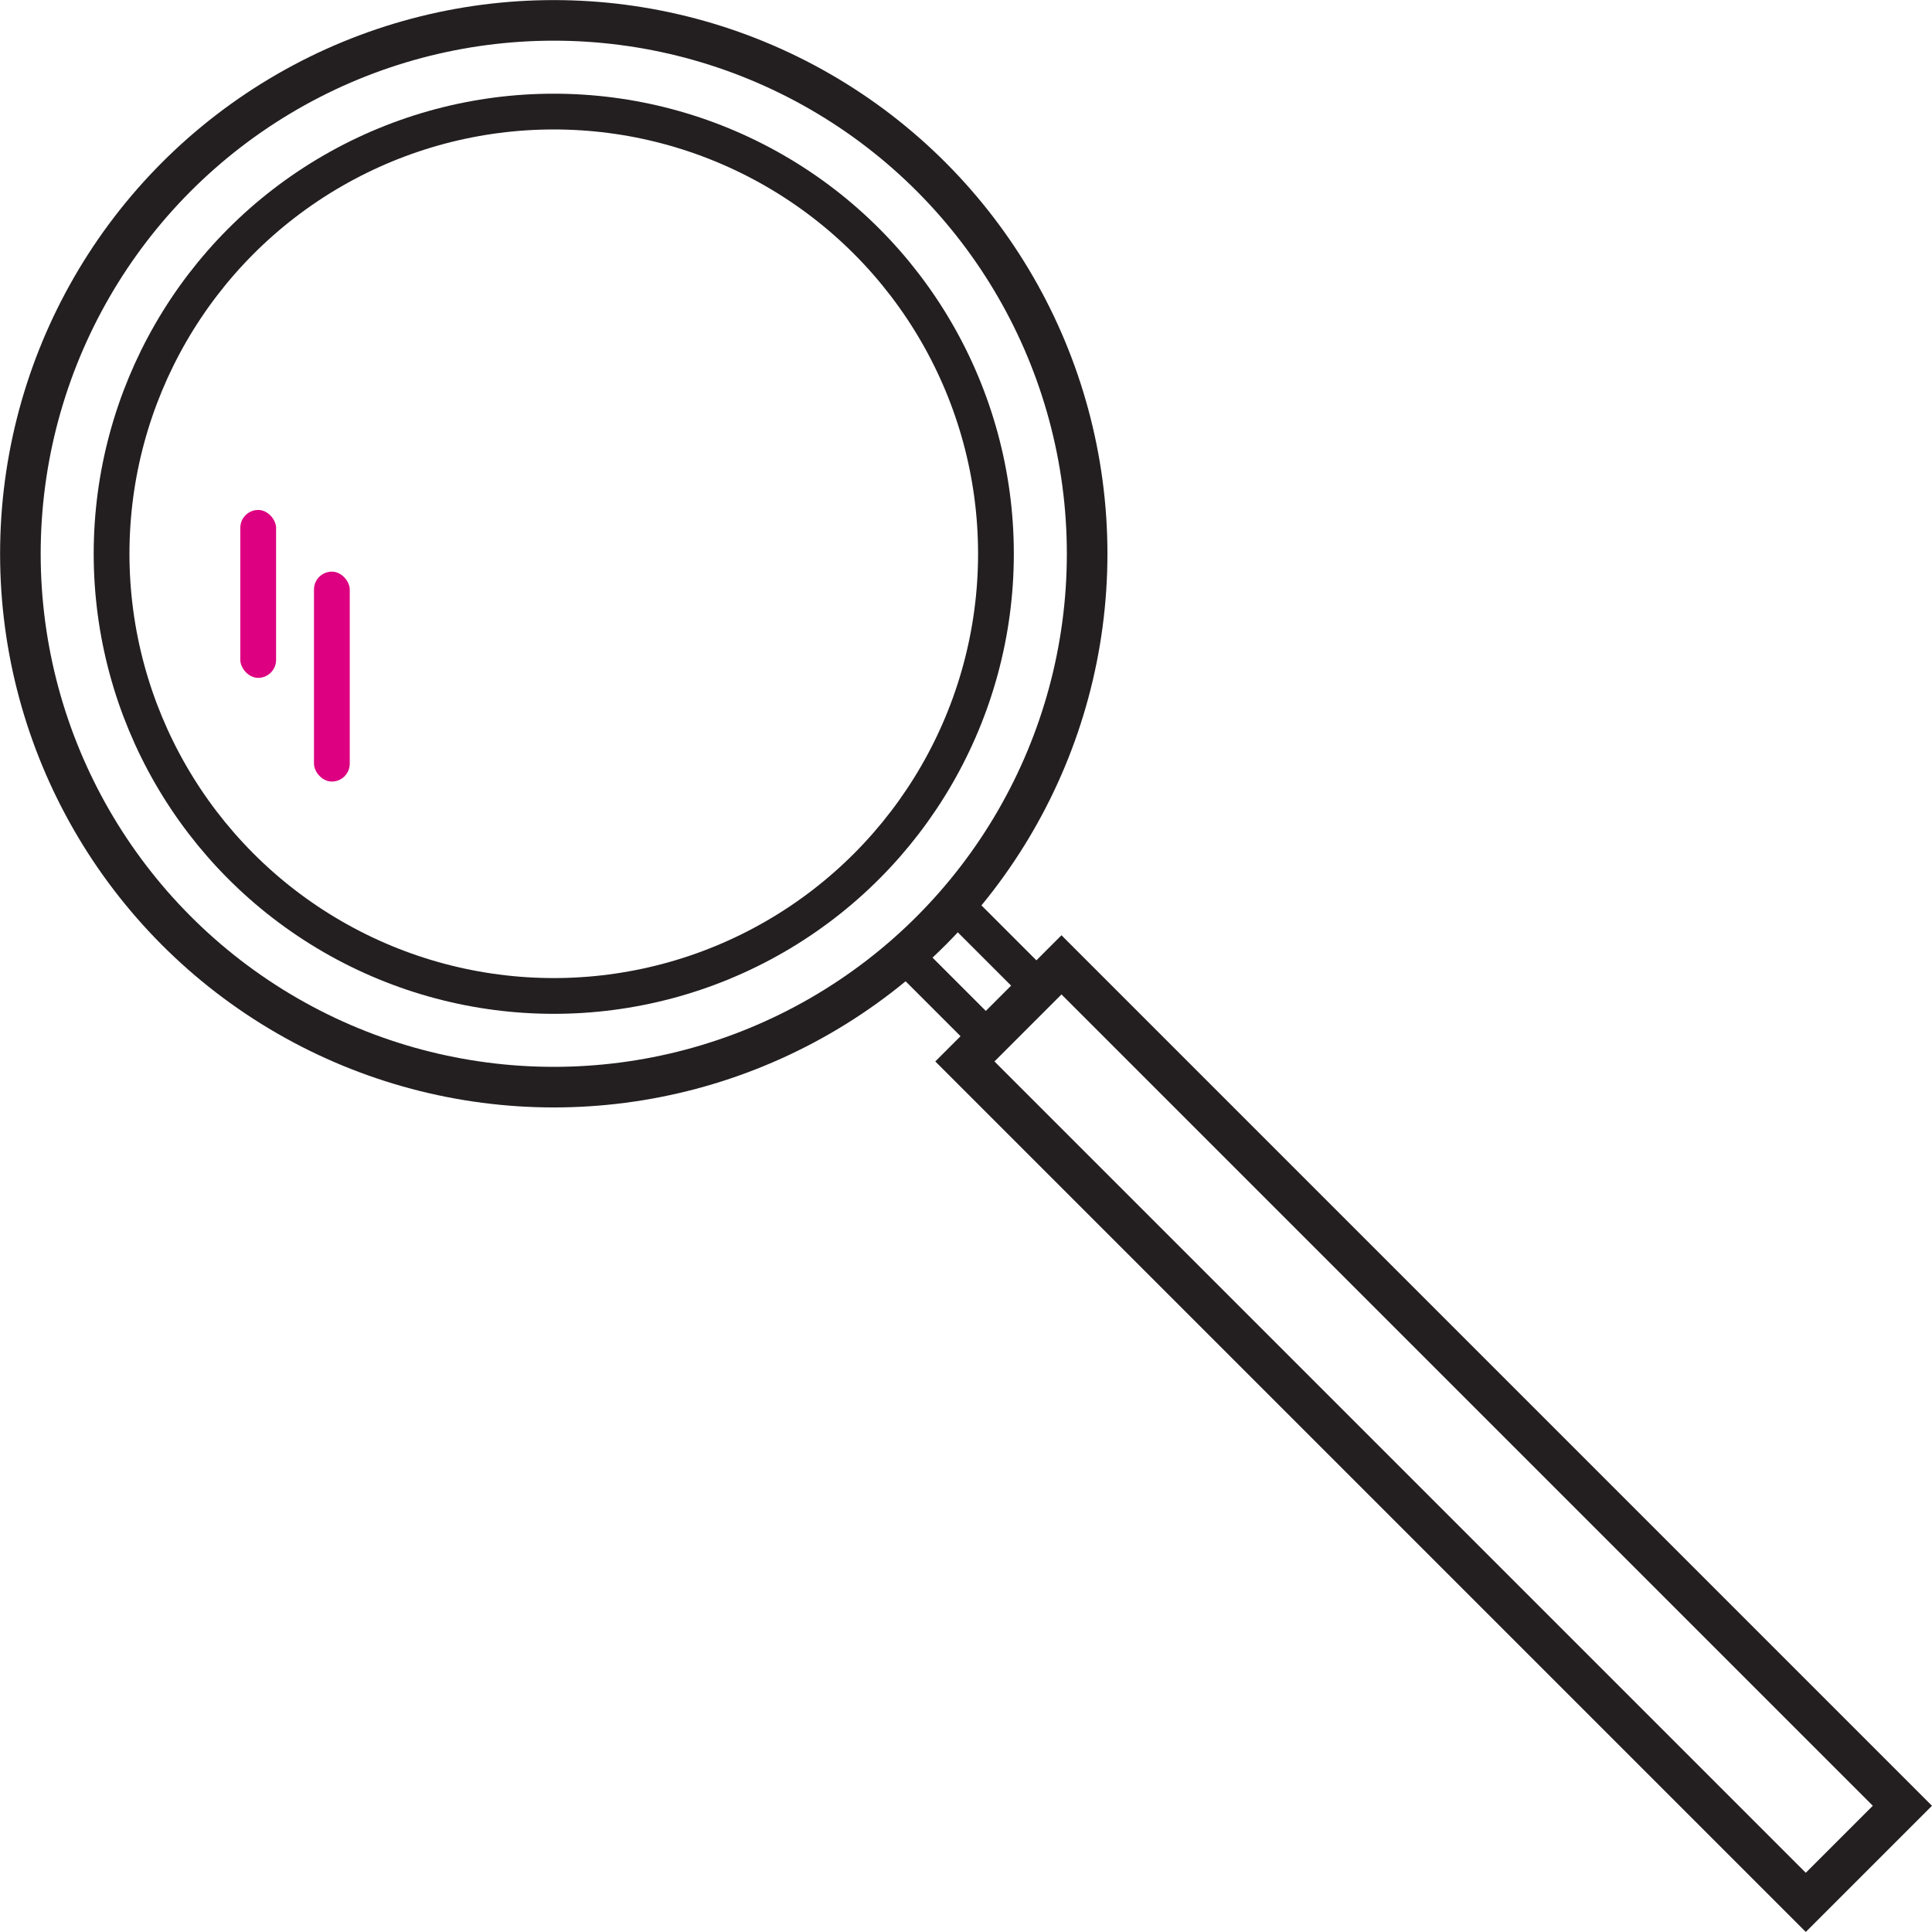
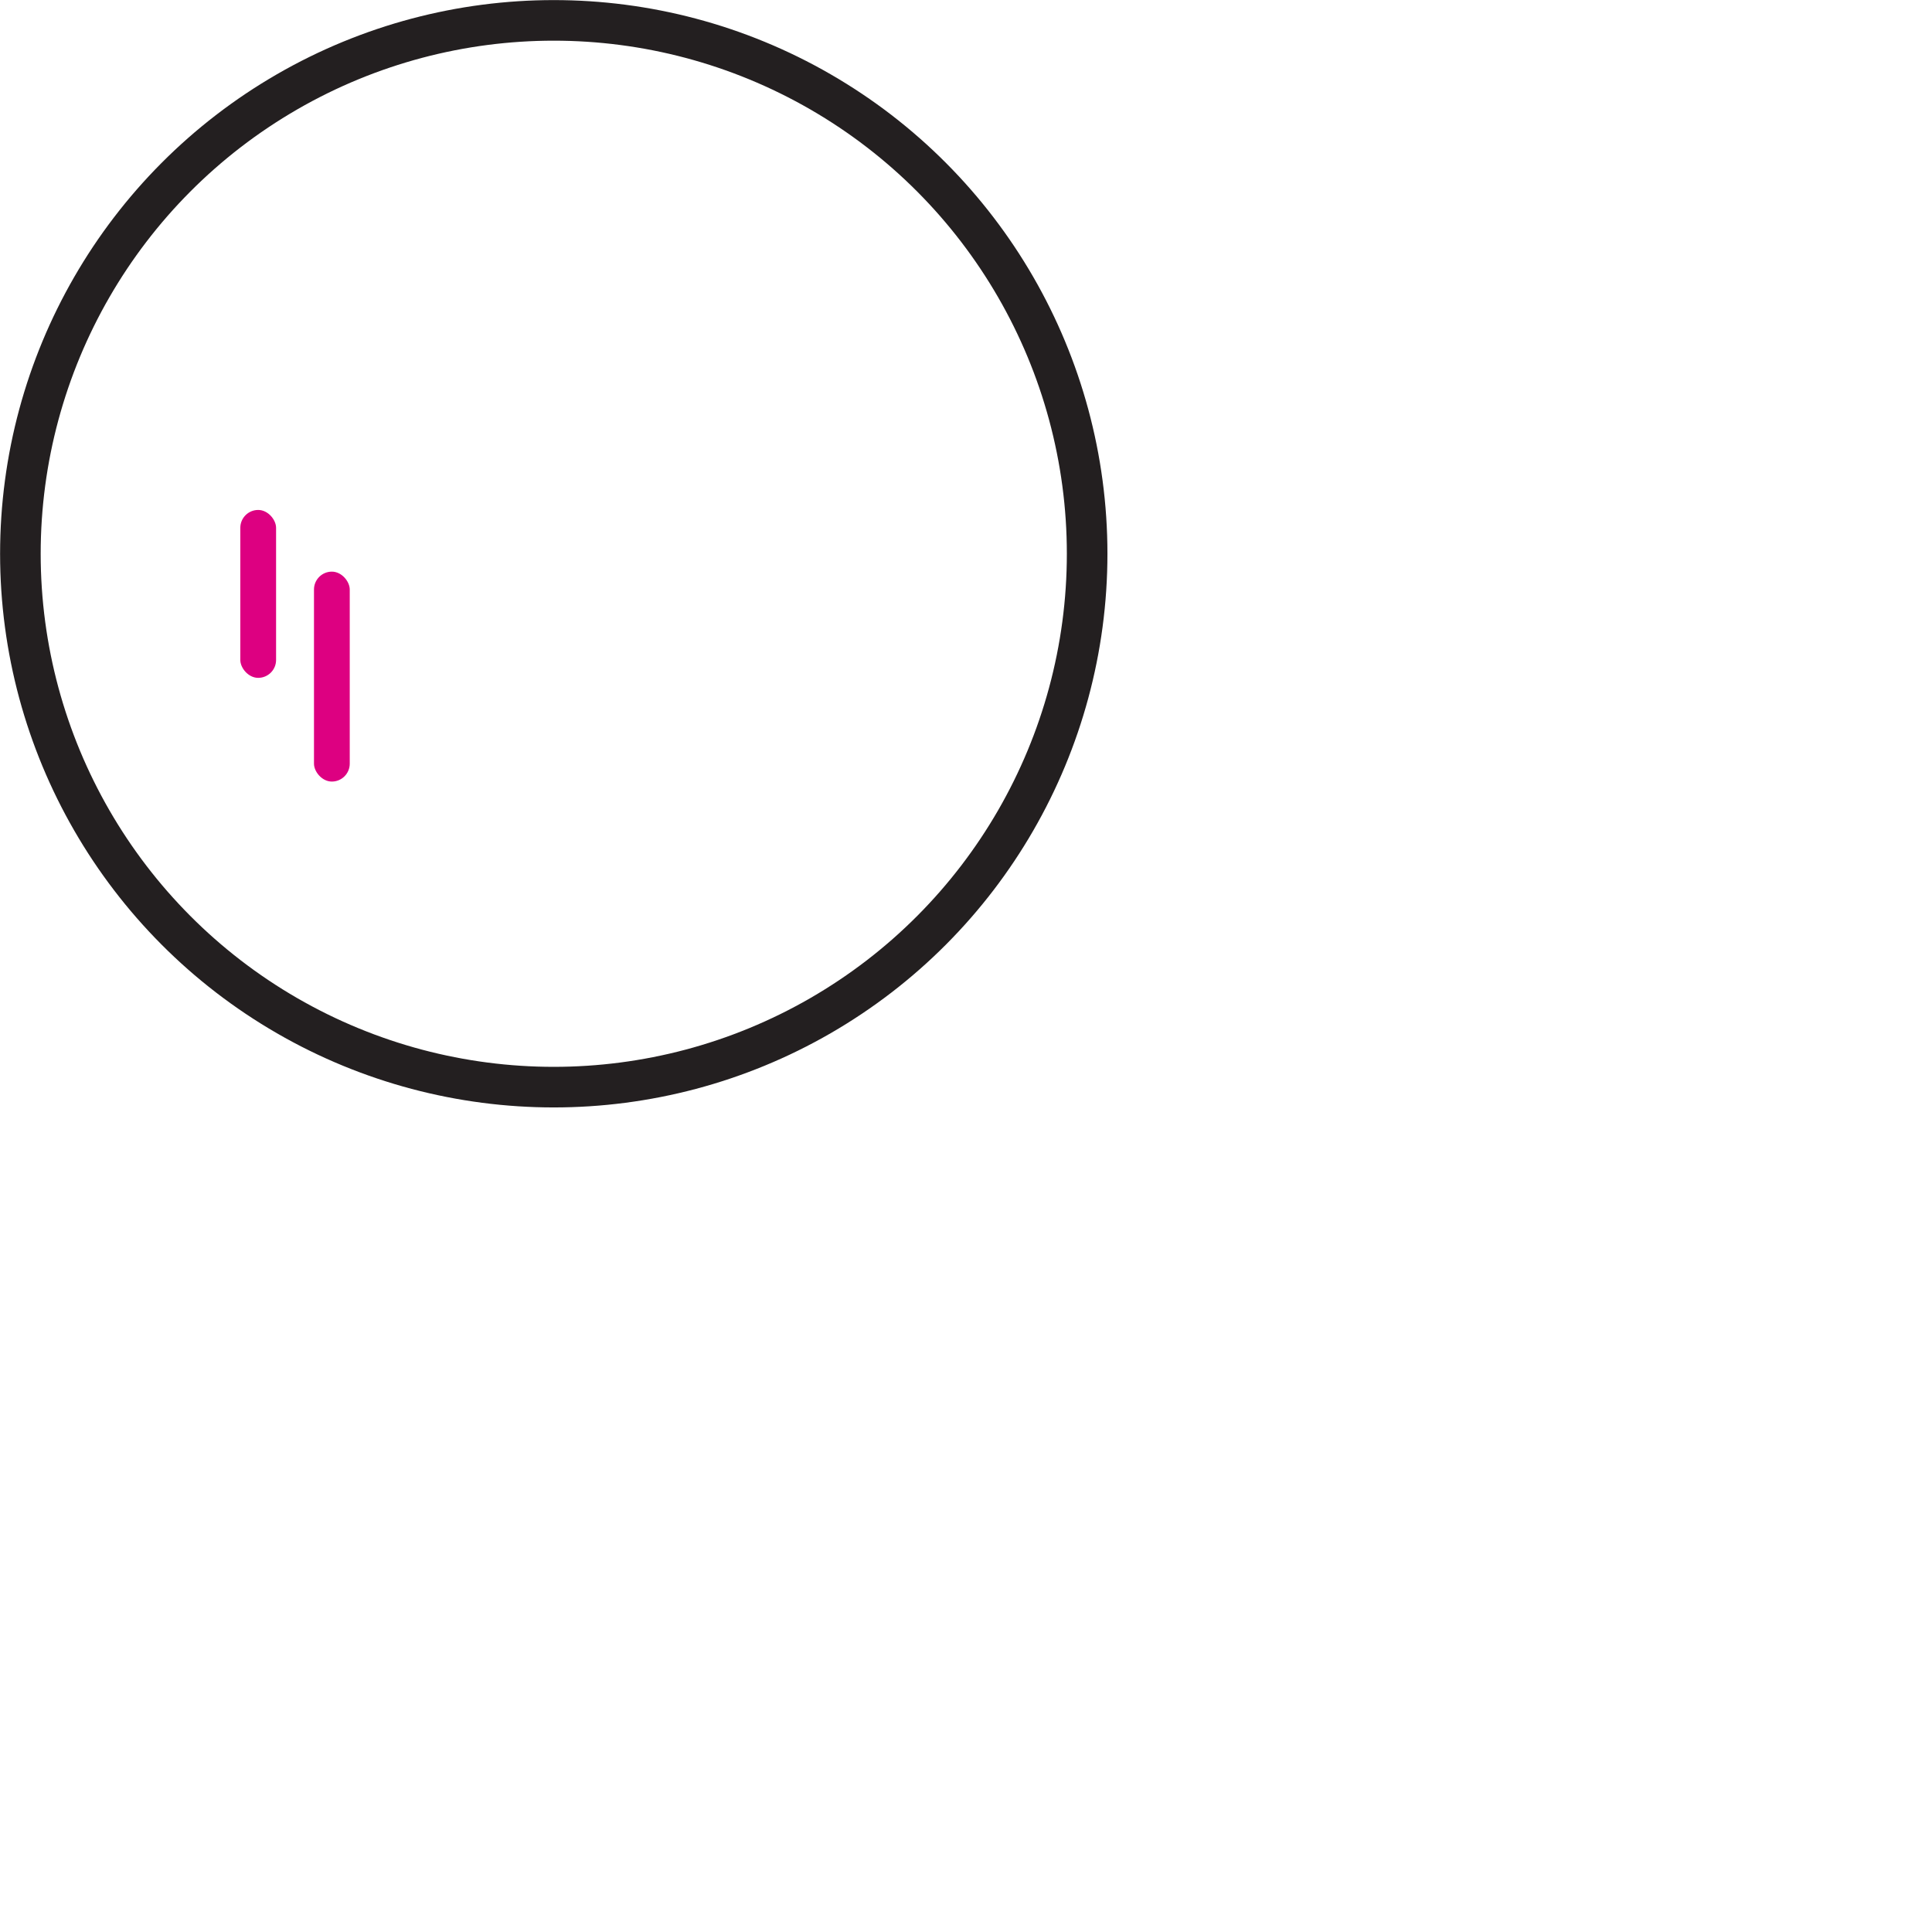
<svg xmlns="http://www.w3.org/2000/svg" id="ebee9231-16f3-4716-a73d-eebafbeea558" data-name="Layer 1" viewBox="0 0 108.05 108.05">
  <defs>
    <style>.f4f46275-609f-4b65-b219-faa937c7cf08{fill:#dd0081;}.a4f2183d-7cd3-4e2b-9949-013155aefb12,.b7bca8ef-8d9f-4afd-9b9d-d63b671e1276,.e24c0dd9-0947-4282-adee-4da85b4f78f5{fill:none;stroke:#231f20;stroke-miterlimit:10;}.e24c0dd9-0947-4282-adee-4da85b4f78f5{stroke-width:2.34px;}.b7bca8ef-8d9f-4afd-9b9d-d63b671e1276{stroke-width:2px;}.a4f2183d-7cd3-4e2b-9949-013155aefb12{stroke-width:2.27px;}</style>
  </defs>
  <rect class="f4f46275-609f-4b65-b219-faa937c7cf08" x="17.56" y="31.97" width="2" height="11.74" rx="1" />
-   <rect class="e24c0dd9-0947-4282-adee-4da85b4f78f5" x="76.36" y="46.92" width="7.64" height="66.51" transform="translate(-33.21 80.18) rotate(-45)" />
-   <circle class="b7bca8ef-8d9f-4afd-9b9d-d63b671e1276" cx="30.97" cy="30.97" r="24.73" />
  <circle class="a4f2183d-7cd3-4e2b-9949-013155aefb12" cx="30.97" cy="30.97" r="29.83" />
-   <rect class="b7bca8ef-8d9f-4afd-9b9d-d63b671e1276" x="52.37" y="51.11" width="4" height="6.5" transform="translate(-22.52 54.36) rotate(-45)" />
  <rect class="f4f46275-609f-4b65-b219-faa937c7cf08" x="13.44" y="28.52" width="2" height="9.39" rx="1" />
</svg>